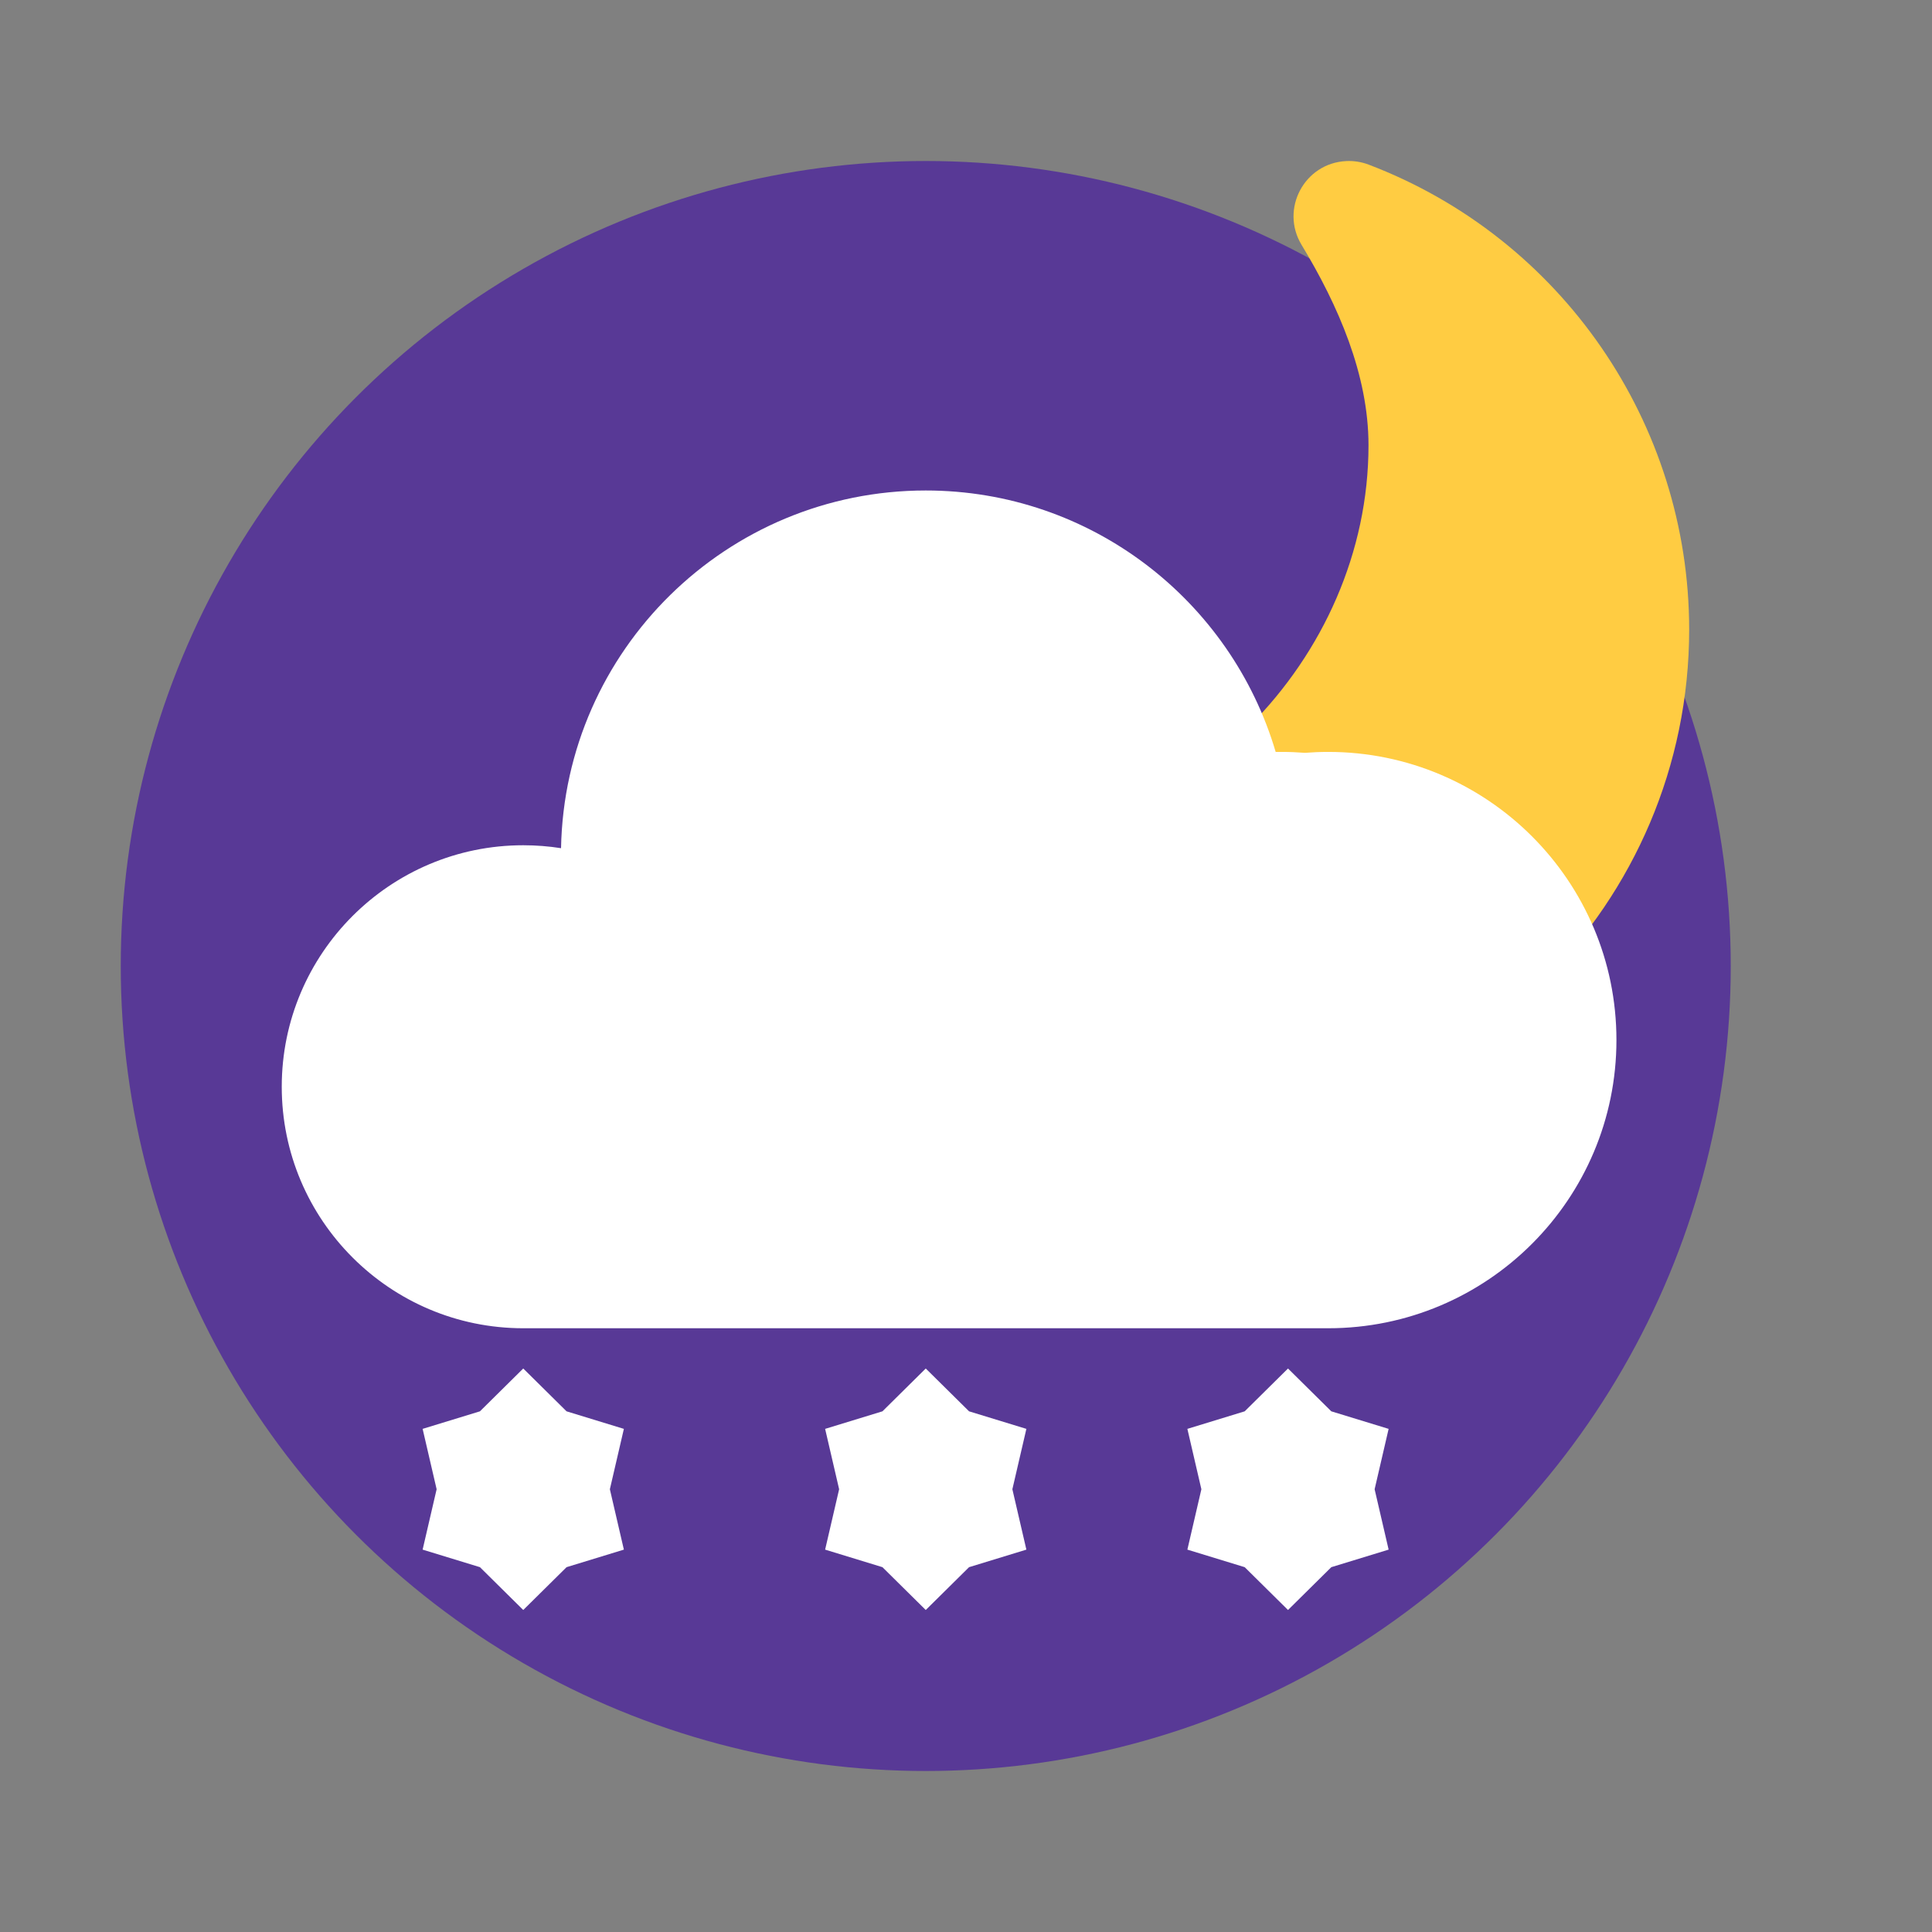
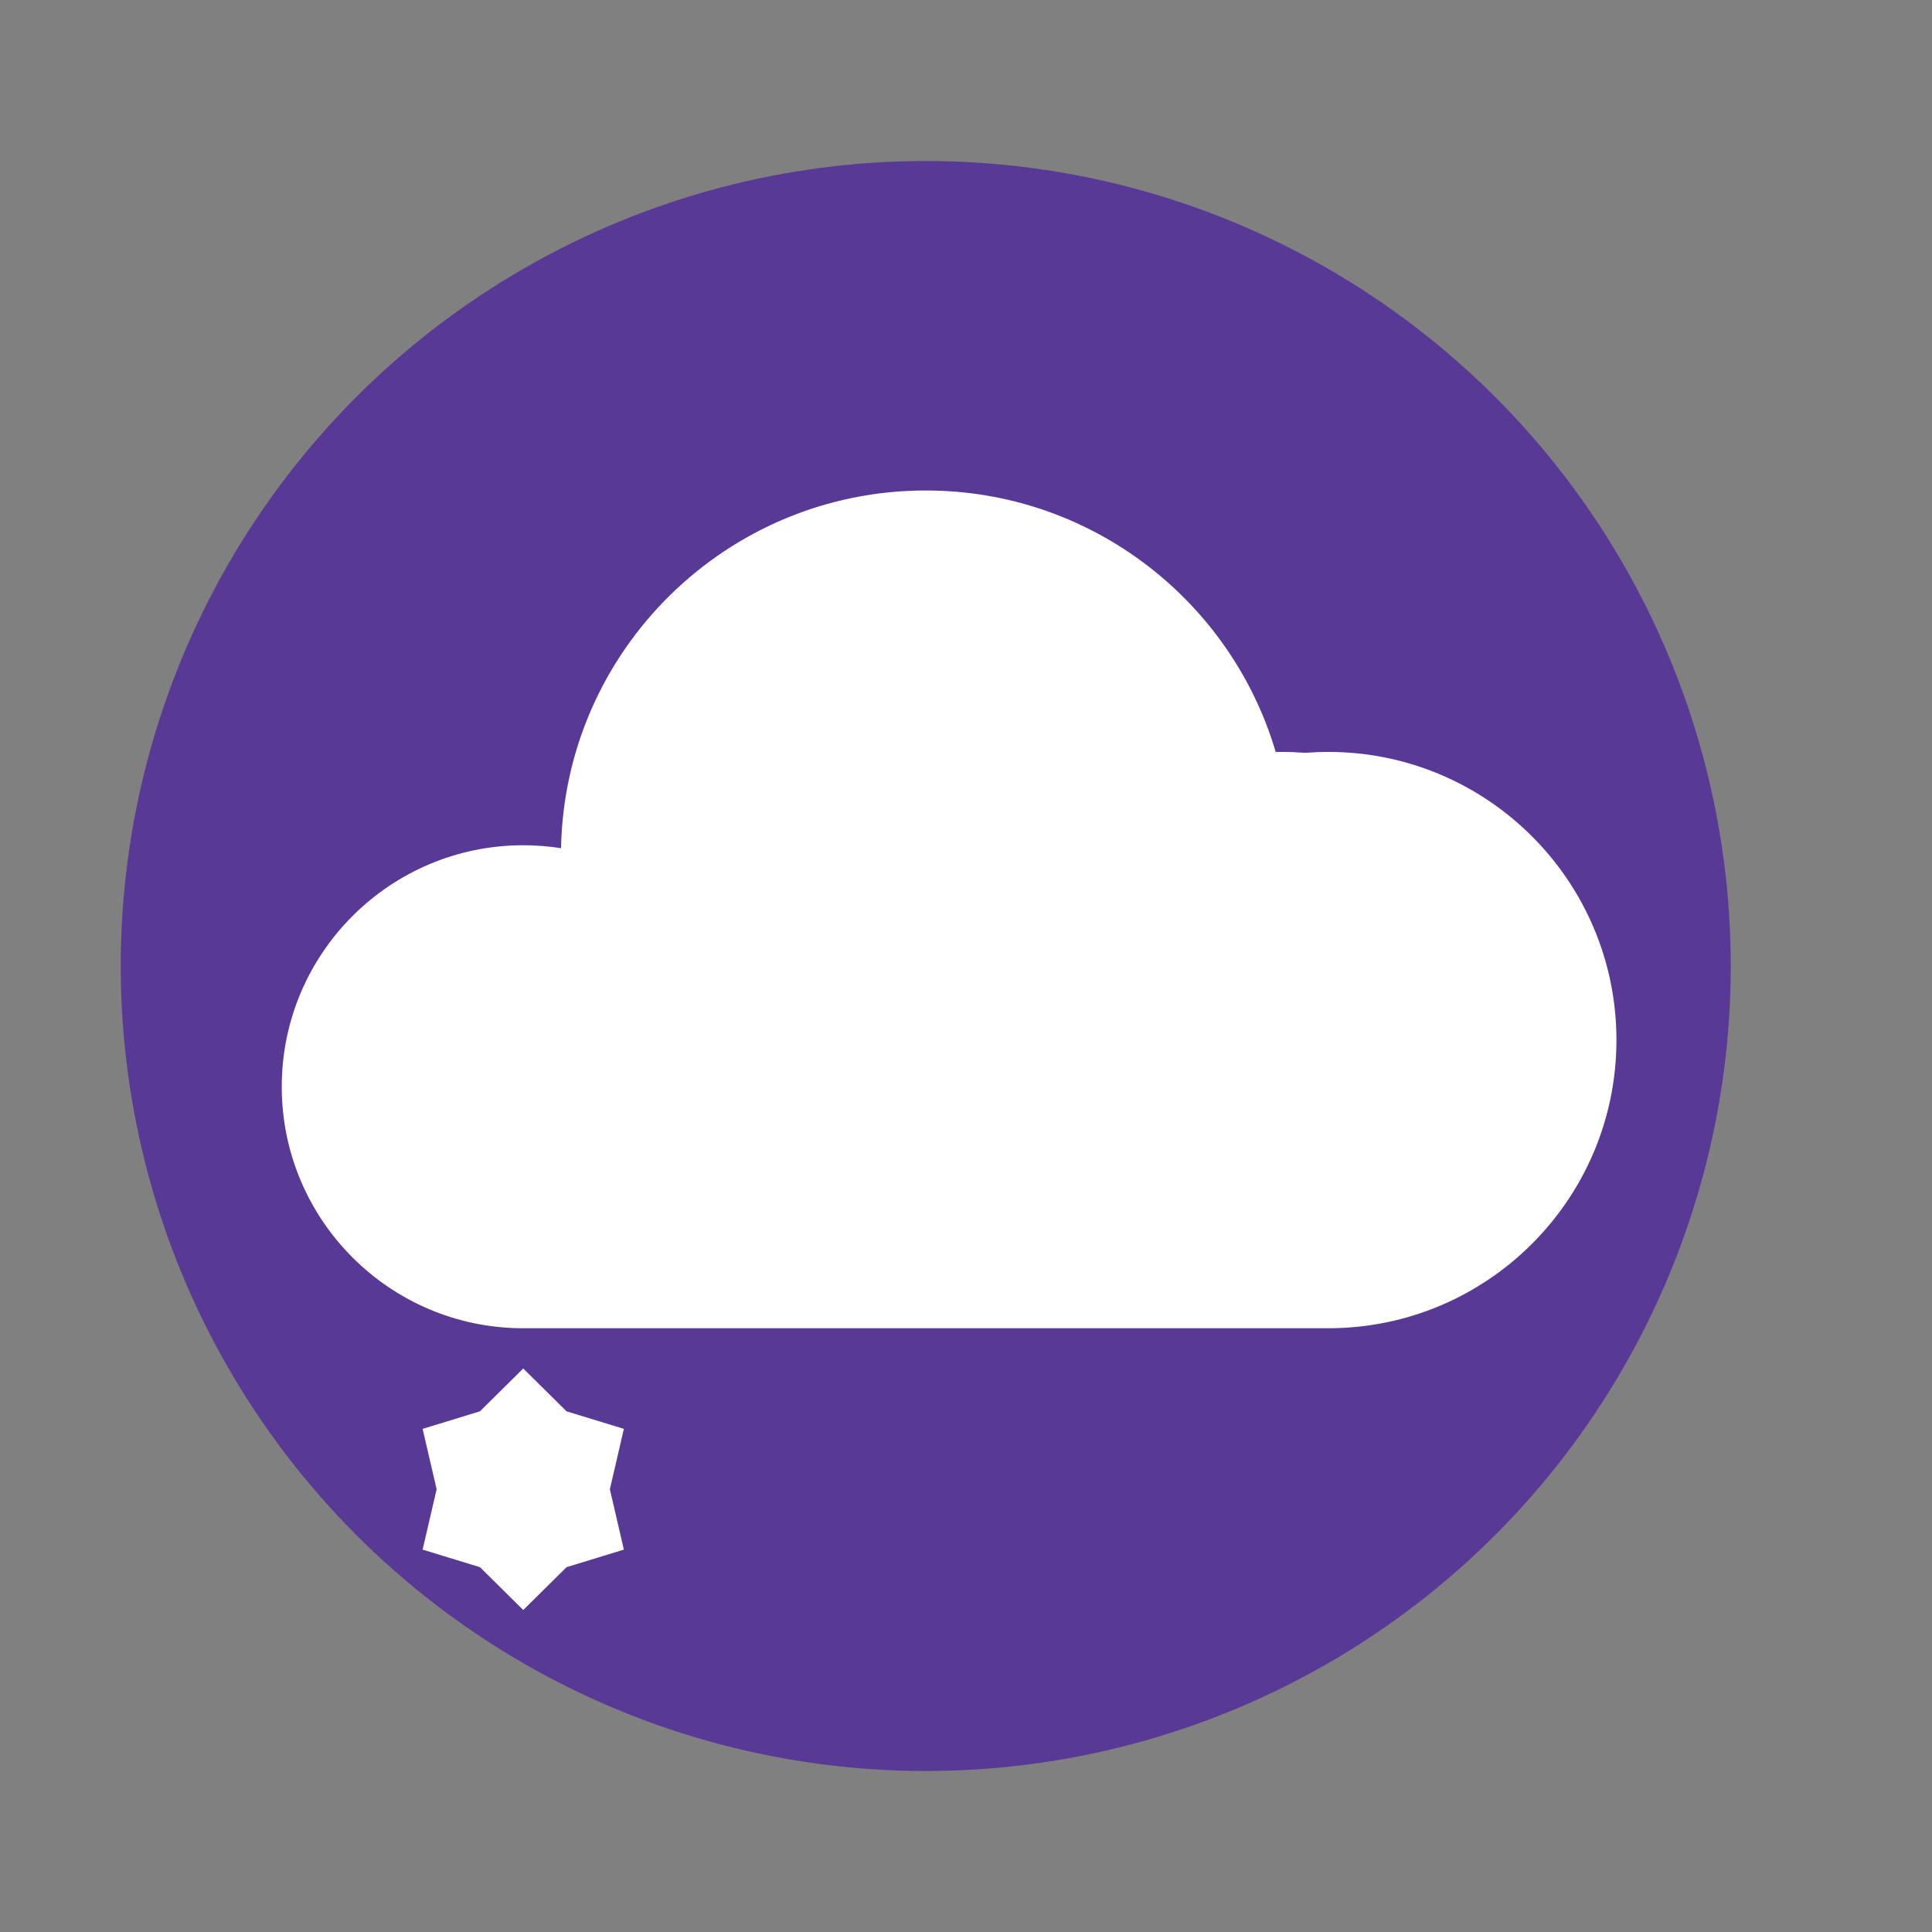
<svg xmlns="http://www.w3.org/2000/svg" clip-rule="evenodd" fill-rule="evenodd" stroke-linejoin="round" stroke-miterlimit="2" viewBox="0 0 48 48">
  <rect x="0" y="0" width="48" height="48" fill="#808080" stroke="none" />
  <circle cx="23" cy="24" r="20" fill="#583996" />
-   <path d="m33.444 4.002c-1.038.051-1.645 1.193-1.106 2.083.908 1.501 1.662 3.222 1.662 4.977 0 5.323-4.558 9.935-9.881 9.938-1.166-.009-2.322-.555-3.409-.977-1.22-.474-2.348.866-1.673 1.988 2.23 3.707 6.242 5.981 10.568 5.989h.002c6.81 0 12.36-5.55 12.36-12.36-.001-5.126-3.176-9.729-7.966-11.551-.178-.067-.367-.097-.557-.087z" fill="#ffcc42" fill-rule="nonzero" />
  <g fill="#fff">
    <path d="m13 33c-3.311 0-6-2.689-6-6s2.689-6 6-6c.319 0 .633.025.939.073.093-4.921 4.118-8.887 9.061-8.887 4.111 0 7.586 2.742 8.694 6.496.049-.001.097-.001.146-.001.196 0 .389.008.58.023.191-.015.385-.023.58-.023 3.952 0 7.16 3.208 7.16 7.159 0 3.952-3.208 7.16-7.16 7.16z" />
    <g transform="translate(0 1)" fill-rule="nonzero">
      <path d="m13 33-1.076 1.064-1.424.436.348 1.5-.348 1.5 1.424.436 1.076 1.064 1.076-1.064 1.424-.436-.348-1.5.348-1.5-1.424-.436z" />
-       <path d="m23 33-1.076 1.064-1.424.436.348 1.5-.348 1.5 1.424.436 1.076 1.064 1.076-1.064 1.424-.436-.348-1.5.348-1.5-1.424-.436z" />
-       <path d="m32 33-1.076 1.064-1.424.436.348 1.5-.348 1.5 1.424.436 1.076 1.064 1.076-1.064 1.424-.436-.348-1.5.348-1.5-1.424-.436z" />
    </g>
  </g>
</svg>